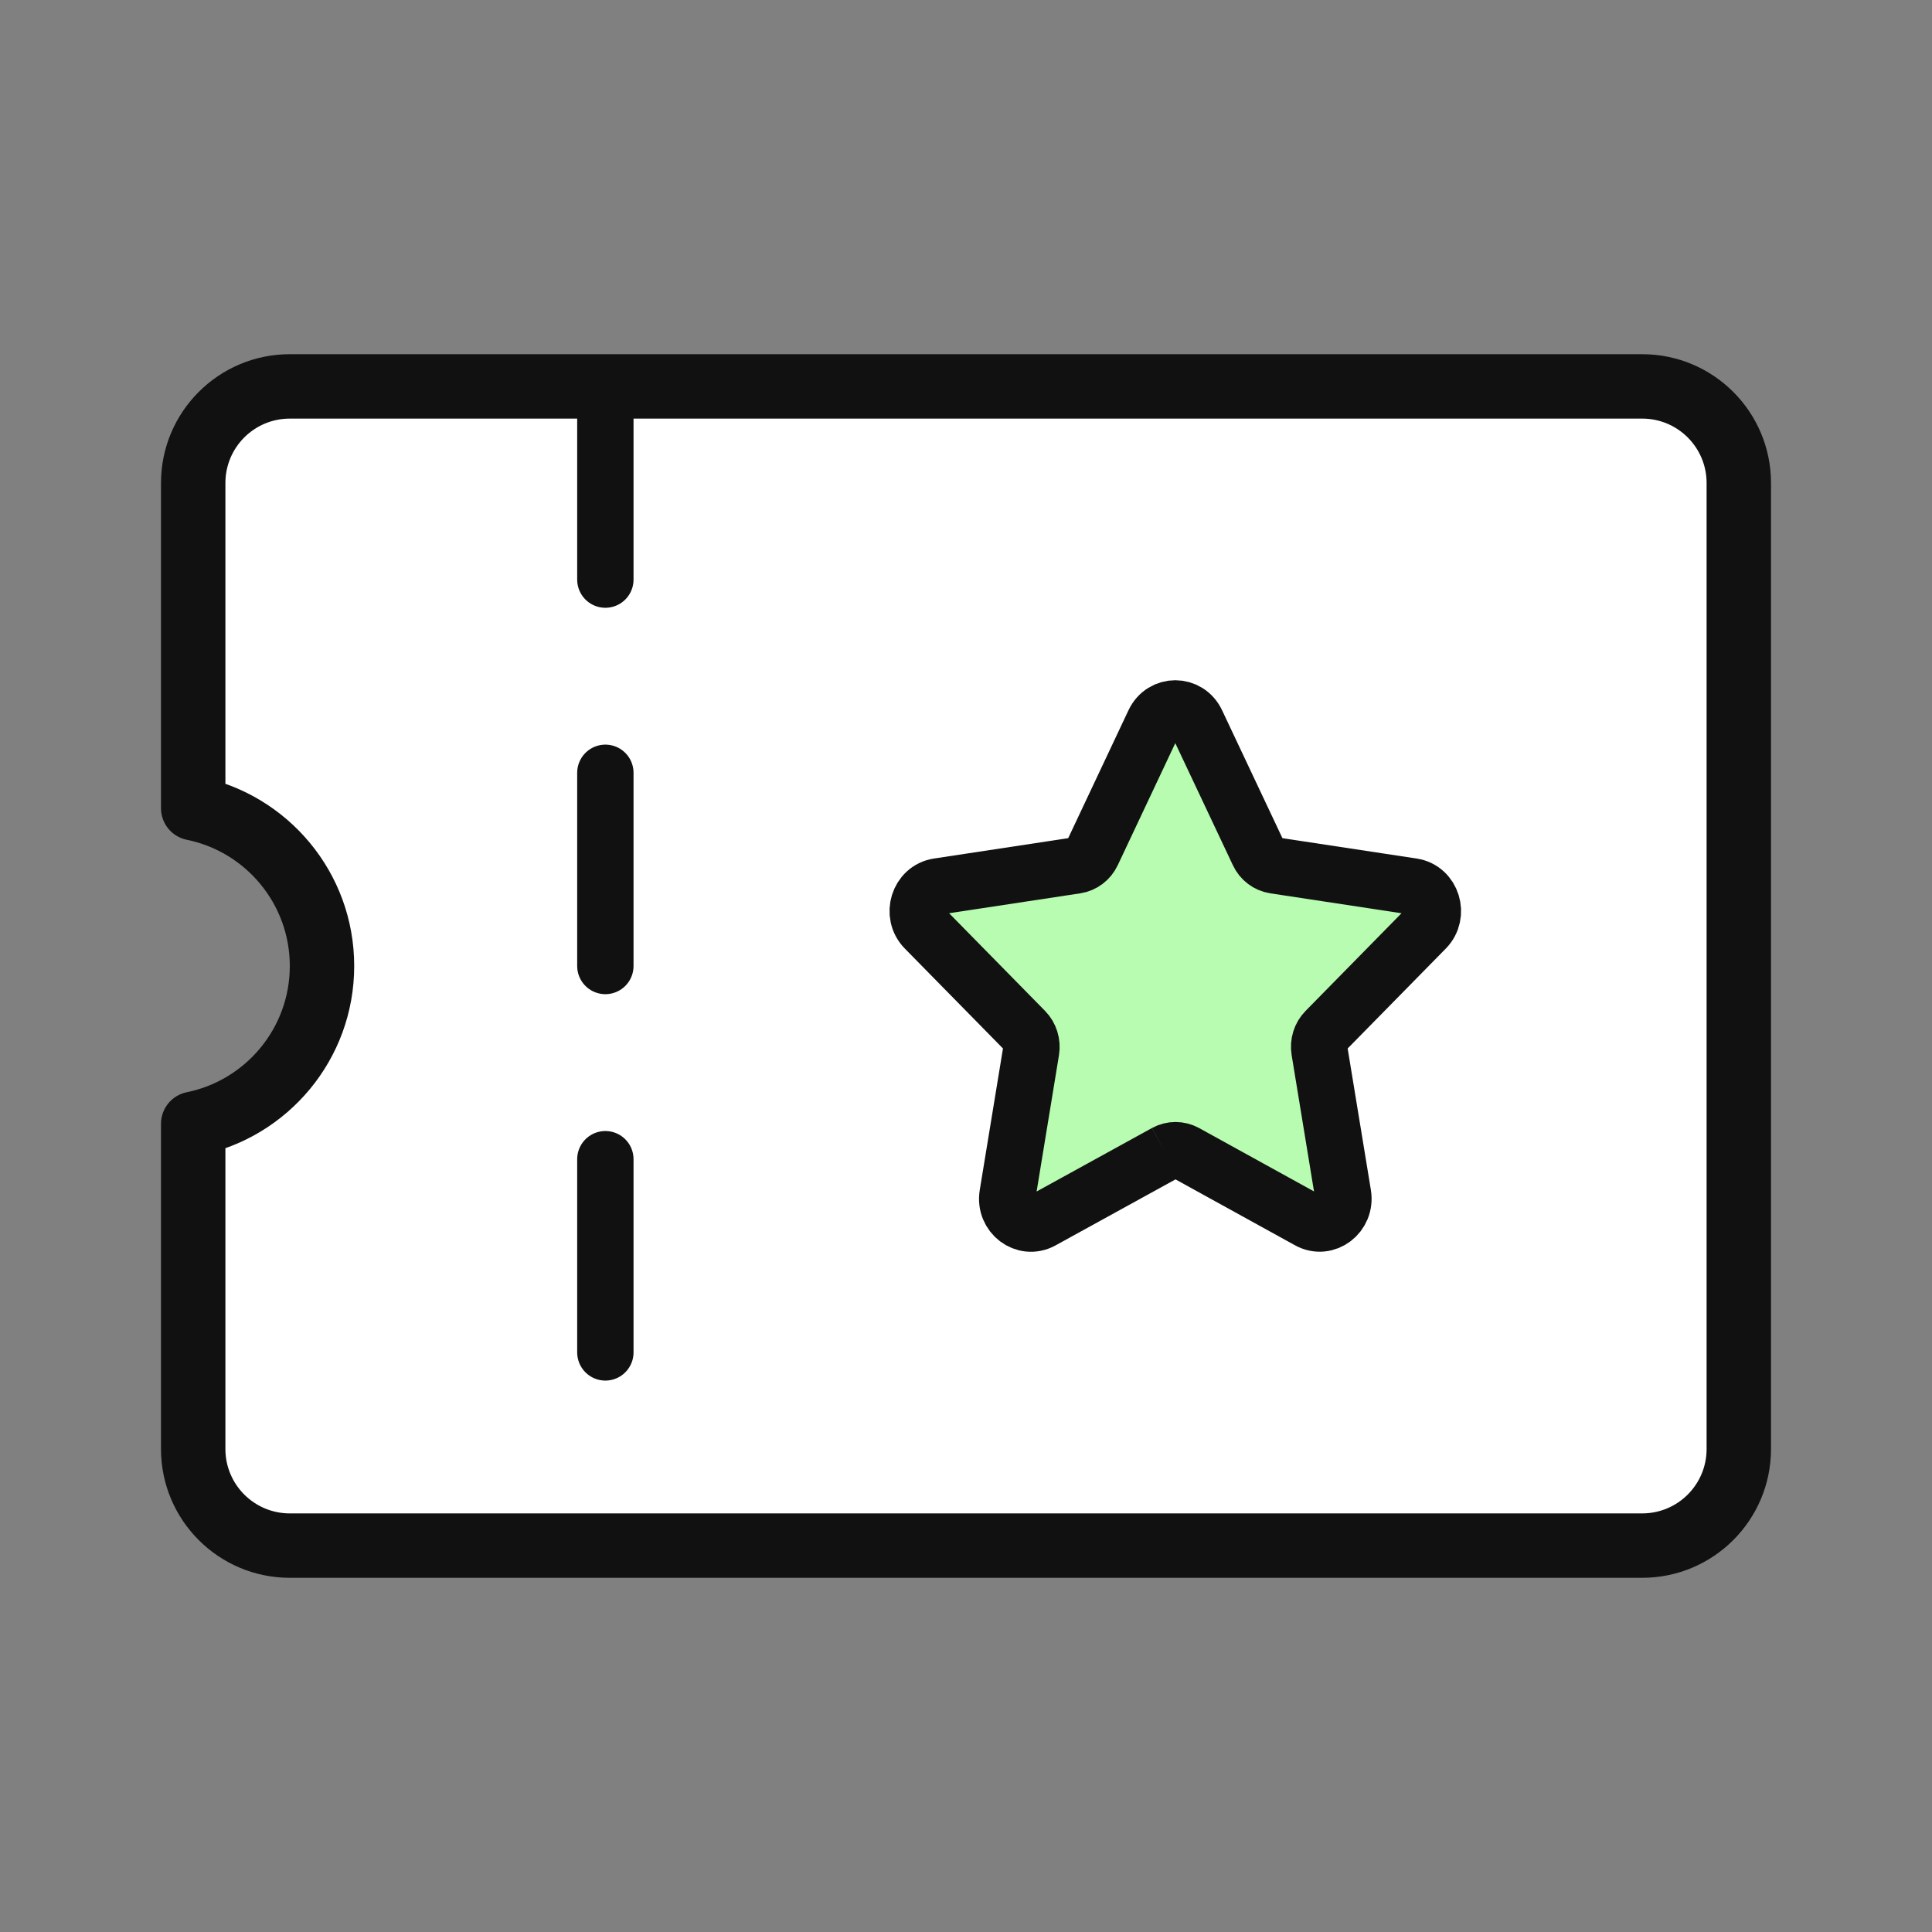
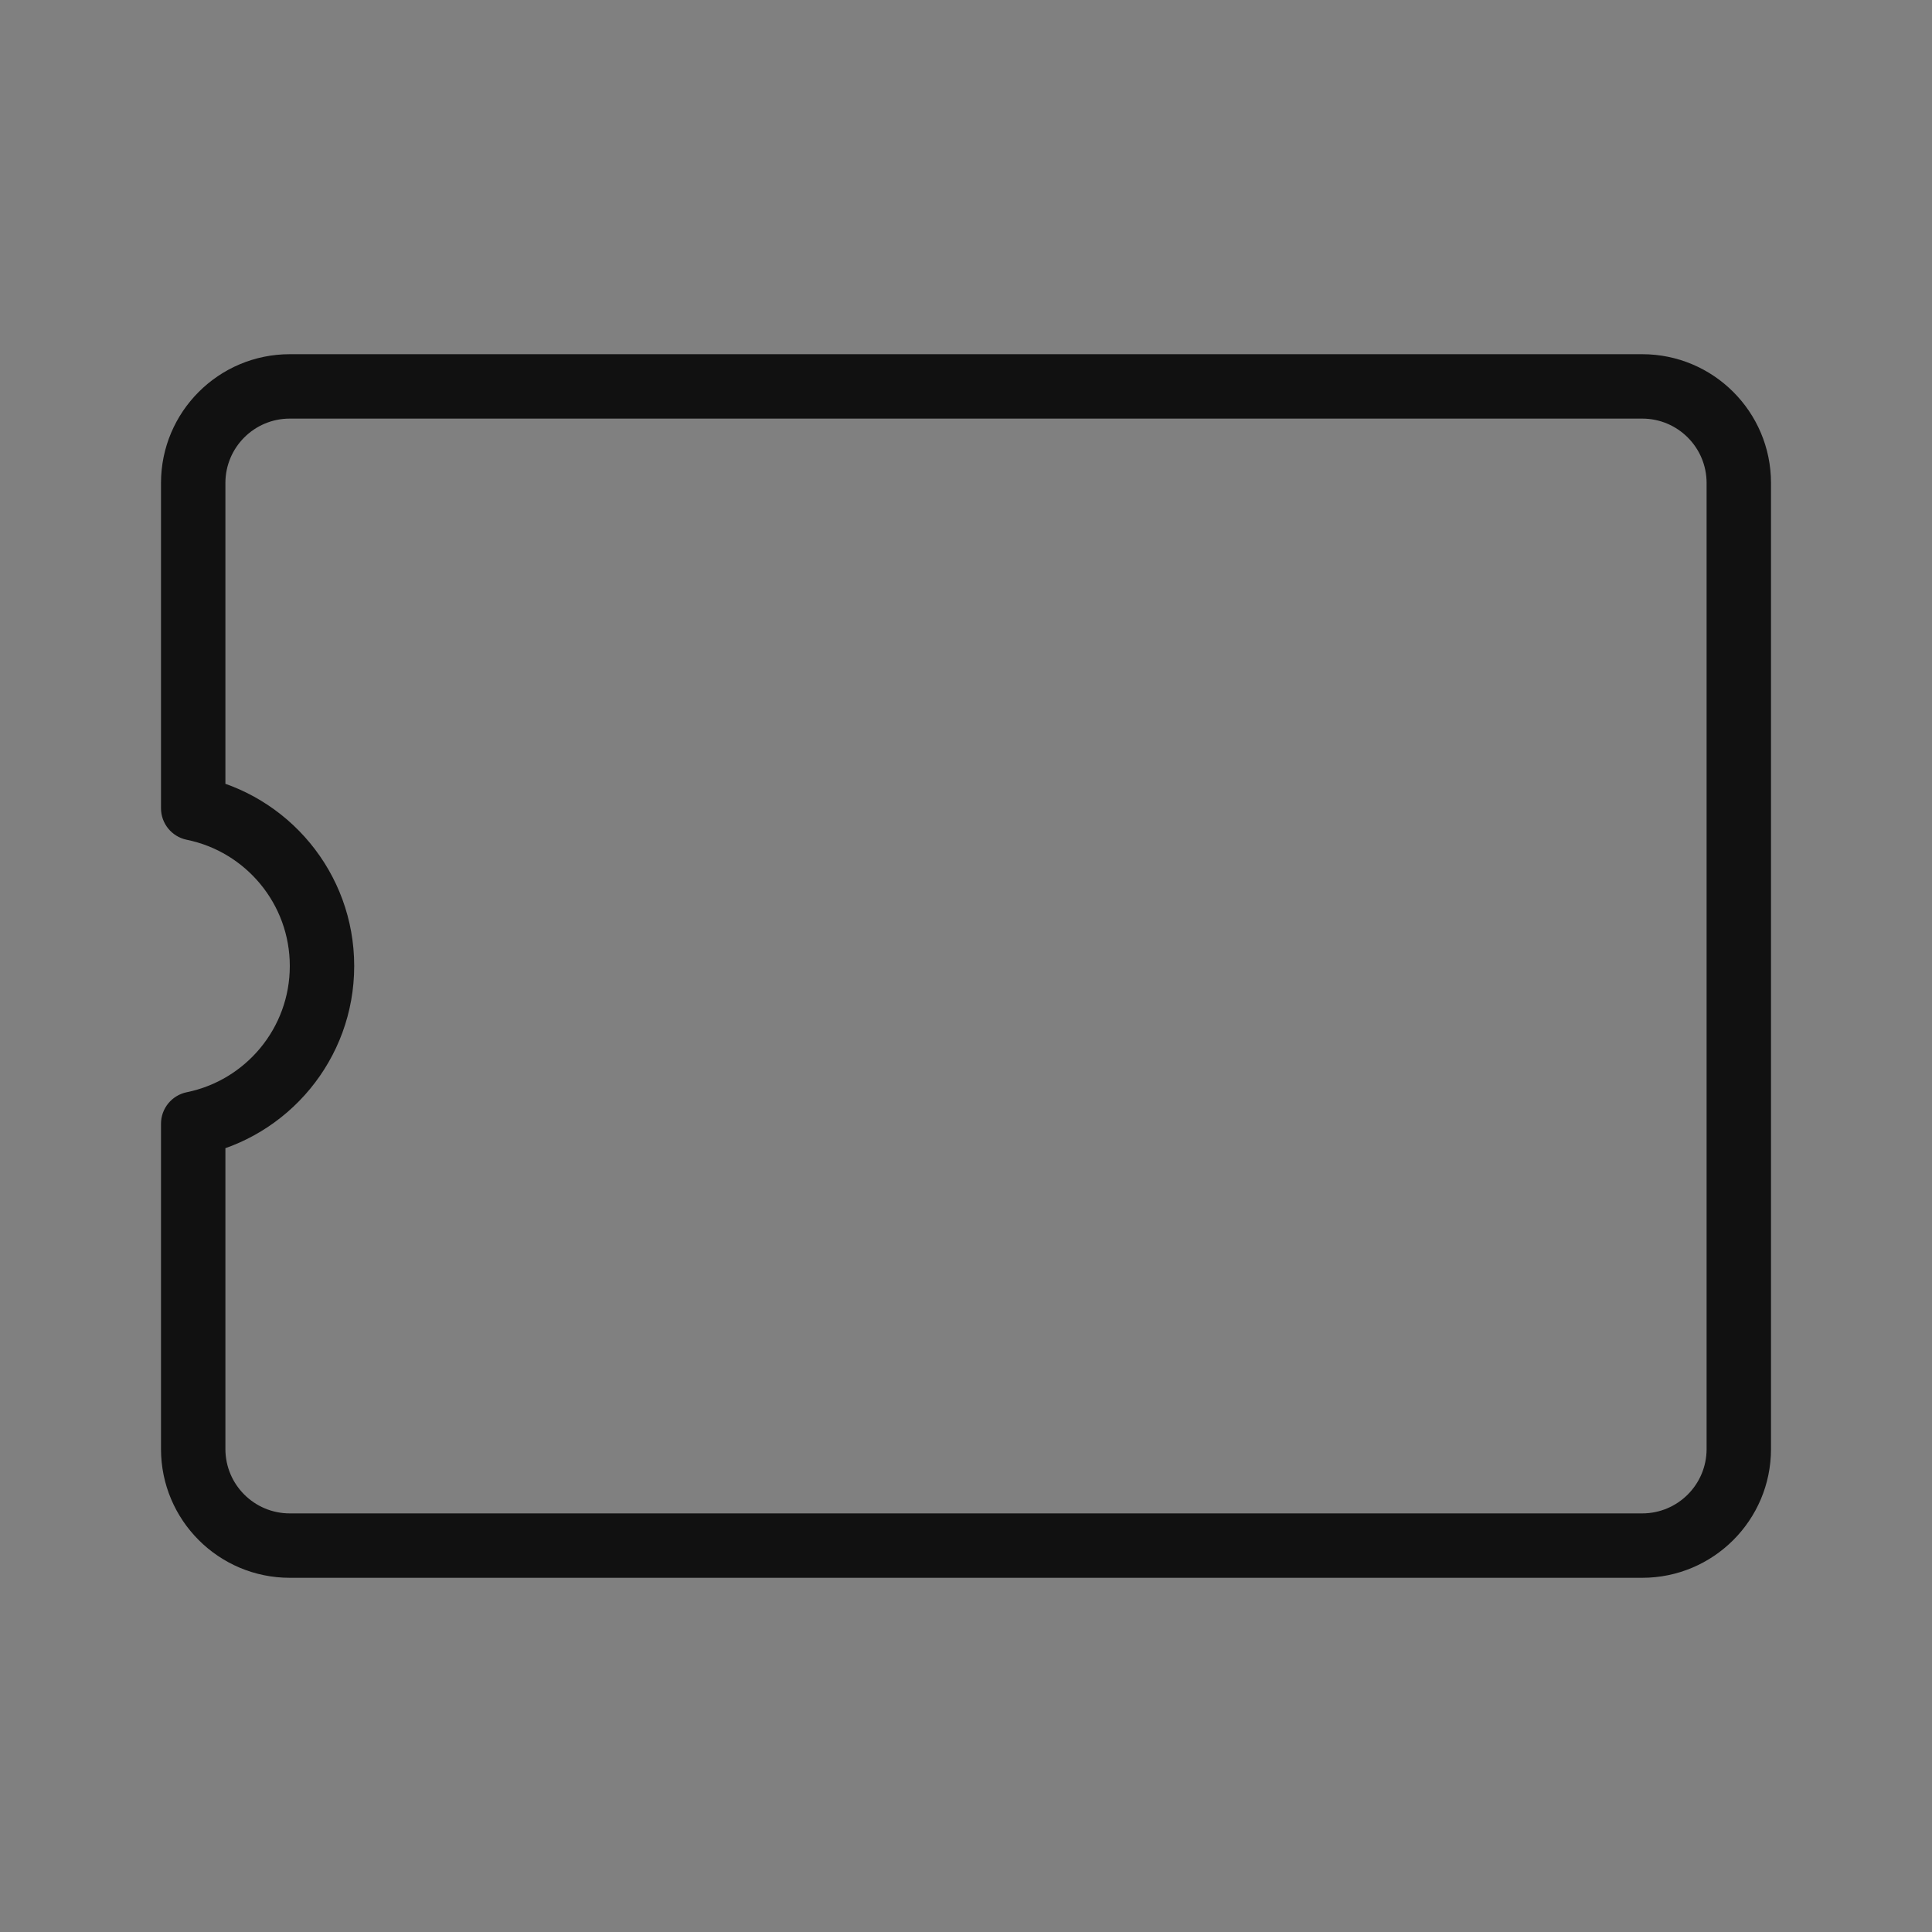
<svg xmlns="http://www.w3.org/2000/svg" width="60" height="60" viewBox="0 0 60 60" fill="none">
  <rect x="0" y="0" width="60" height="60" fill="#808080" stroke="none" />
-   <path fill-rule="evenodd" clip-rule="evenodd" d="M9 12C7.343 12 6 13.343 6 15V25.1C8.282 25.563 10 27.581 10 30C10 32.419 8.282 34.437 6 34.9V45C6 46.657 7.343 48 9 48H51C52.657 48 54 46.657 54 45V15C54 13.343 52.657 12 51 12H9Z" fill="white" />
  <path d="M6 25.1H5C5 25.576 5.335 25.985 5.801 26.08L6 25.1ZM6 34.9L5.801 33.92C5.335 34.015 5 34.424 5 34.9H6ZM7 15C7 13.895 7.895 13 9 13V11C6.791 11 5 12.791 5 15H7ZM7 25.1V15H5V25.1H7ZM5.801 26.08C7.626 26.451 9 28.066 9 30H11C11 27.096 8.938 24.676 6.199 24.12L5.801 26.08ZM9 30C9 31.934 7.626 33.549 5.801 33.92L6.199 35.88C8.938 35.324 11 32.904 11 30H9ZM7 45V34.9H5V45H7ZM9 47C7.895 47 7 46.105 7 45H5C5 47.209 6.791 49 9 49V47ZM51 47H9V49H51V47ZM53 45C53 46.105 52.105 47 51 47V49C53.209 49 55 47.209 55 45H53ZM53 15V45H55V15H53ZM51 13C52.105 13 53 13.895 53 15H55C55 12.791 53.209 11 51 11V13ZM9 13H51V11H9V13Z" fill="#111111" />
-   <path d="M18.8 12V48" stroke="#111111" stroke-width="1.75" stroke-linecap="round" stroke-dasharray="6 6" />
-   <path fill-rule="evenodd" clip-rule="evenodd" d="M36.196 35.799L32.36 37.91C31.818 38.207 31.186 37.727 31.291 37.096L32.024 32.628C32.06 32.399 31.988 32.169 31.832 32.009L28.724 28.845C28.285 28.398 28.528 27.621 29.133 27.528L33.418 26.878C33.636 26.845 33.824 26.702 33.921 26.497L35.838 22.43C36.109 21.857 36.89 21.857 37.161 22.43L39.08 26.497C39.175 26.702 39.364 26.845 39.582 26.878L43.867 27.528C44.473 27.621 44.714 28.398 44.277 28.845L41.169 32.009C41.011 32.169 40.94 32.399 40.977 32.628L41.71 37.095C41.813 37.726 41.179 38.206 40.639 37.907L36.817 35.799C36.622 35.693 36.39 35.693 36.196 35.799Z" fill="#B7FCB1" />
-   <path d="M36.196 35.799L32.36 37.91C31.818 38.207 31.186 37.727 31.291 37.096L32.024 32.628C32.06 32.399 31.988 32.169 31.832 32.009L28.724 28.845C28.285 28.398 28.528 27.621 29.133 27.528L33.418 26.878C33.636 26.845 33.824 26.702 33.921 26.497L35.838 22.43C36.109 21.857 36.89 21.857 37.161 22.43L39.08 26.497C39.175 26.702 39.364 26.845 39.582 26.878L43.867 27.528C44.473 27.621 44.714 28.398 44.277 28.845L41.169 32.009C41.011 32.169 40.94 32.399 40.977 32.628L41.71 37.095C41.813 37.726 41.179 38.206 40.639 37.907L36.817 35.799C36.622 35.693 36.39 35.693 36.196 35.799" stroke="#111111" stroke-width="1.75" />
</svg>